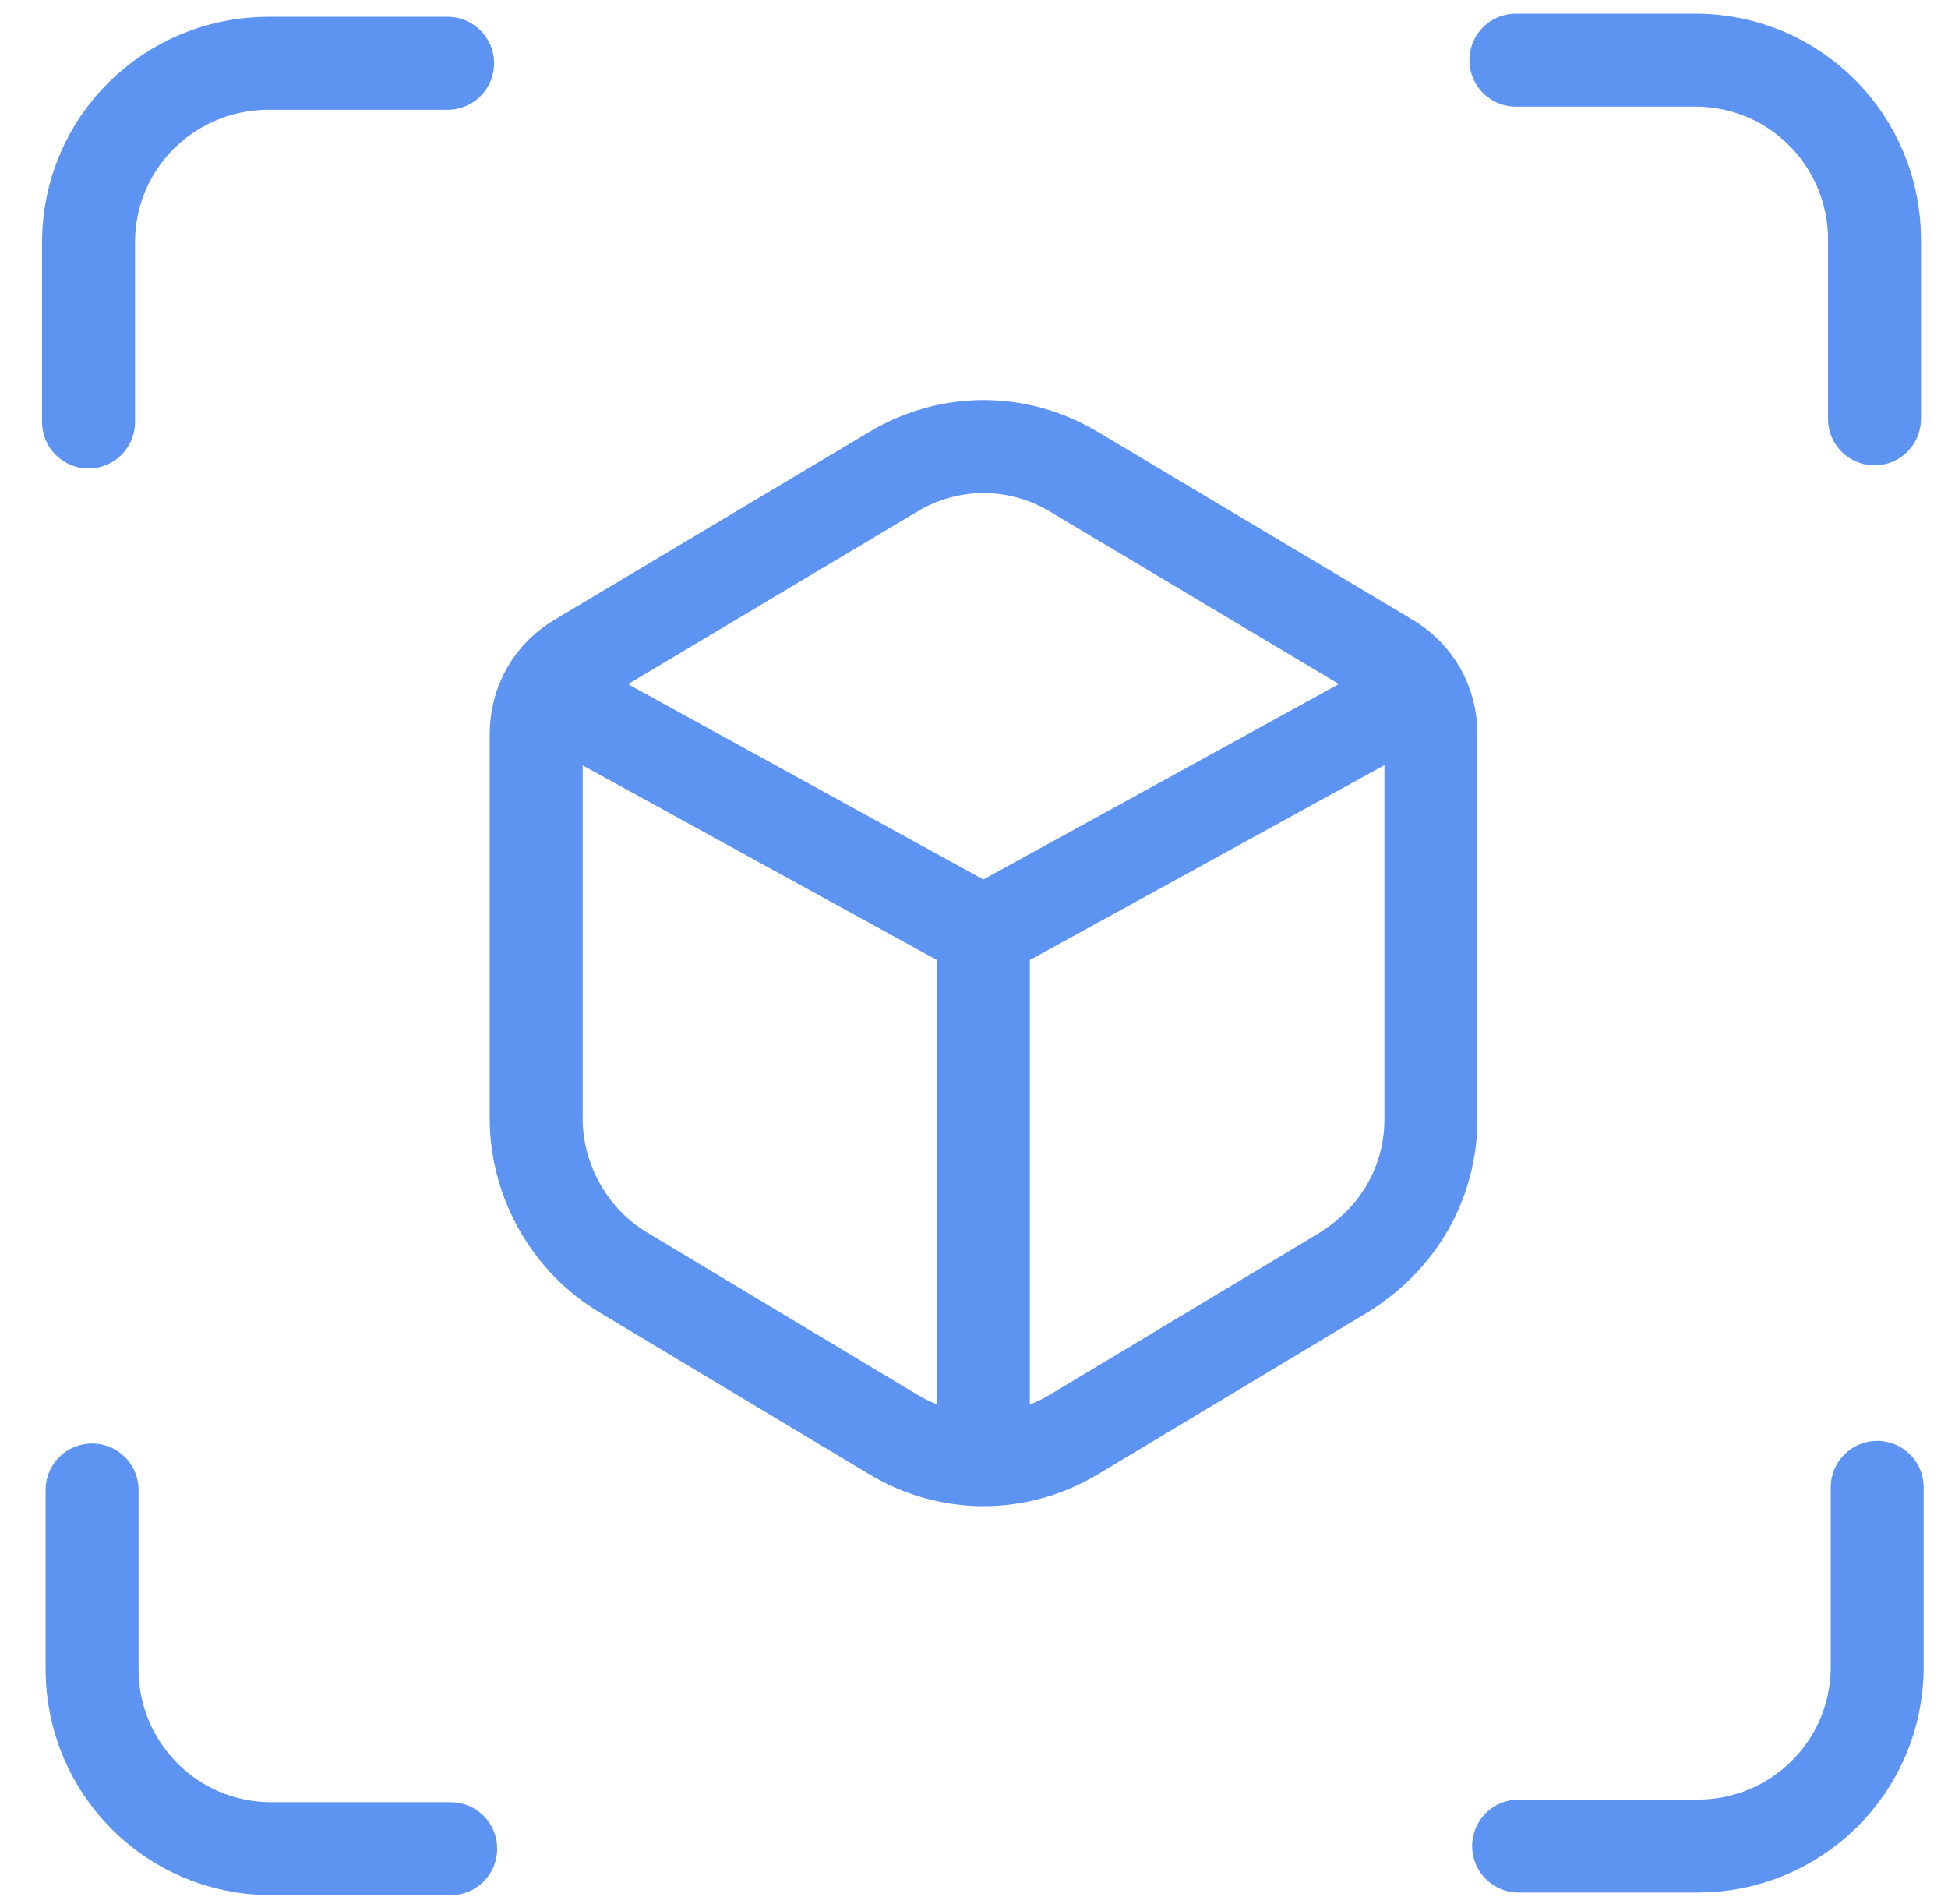
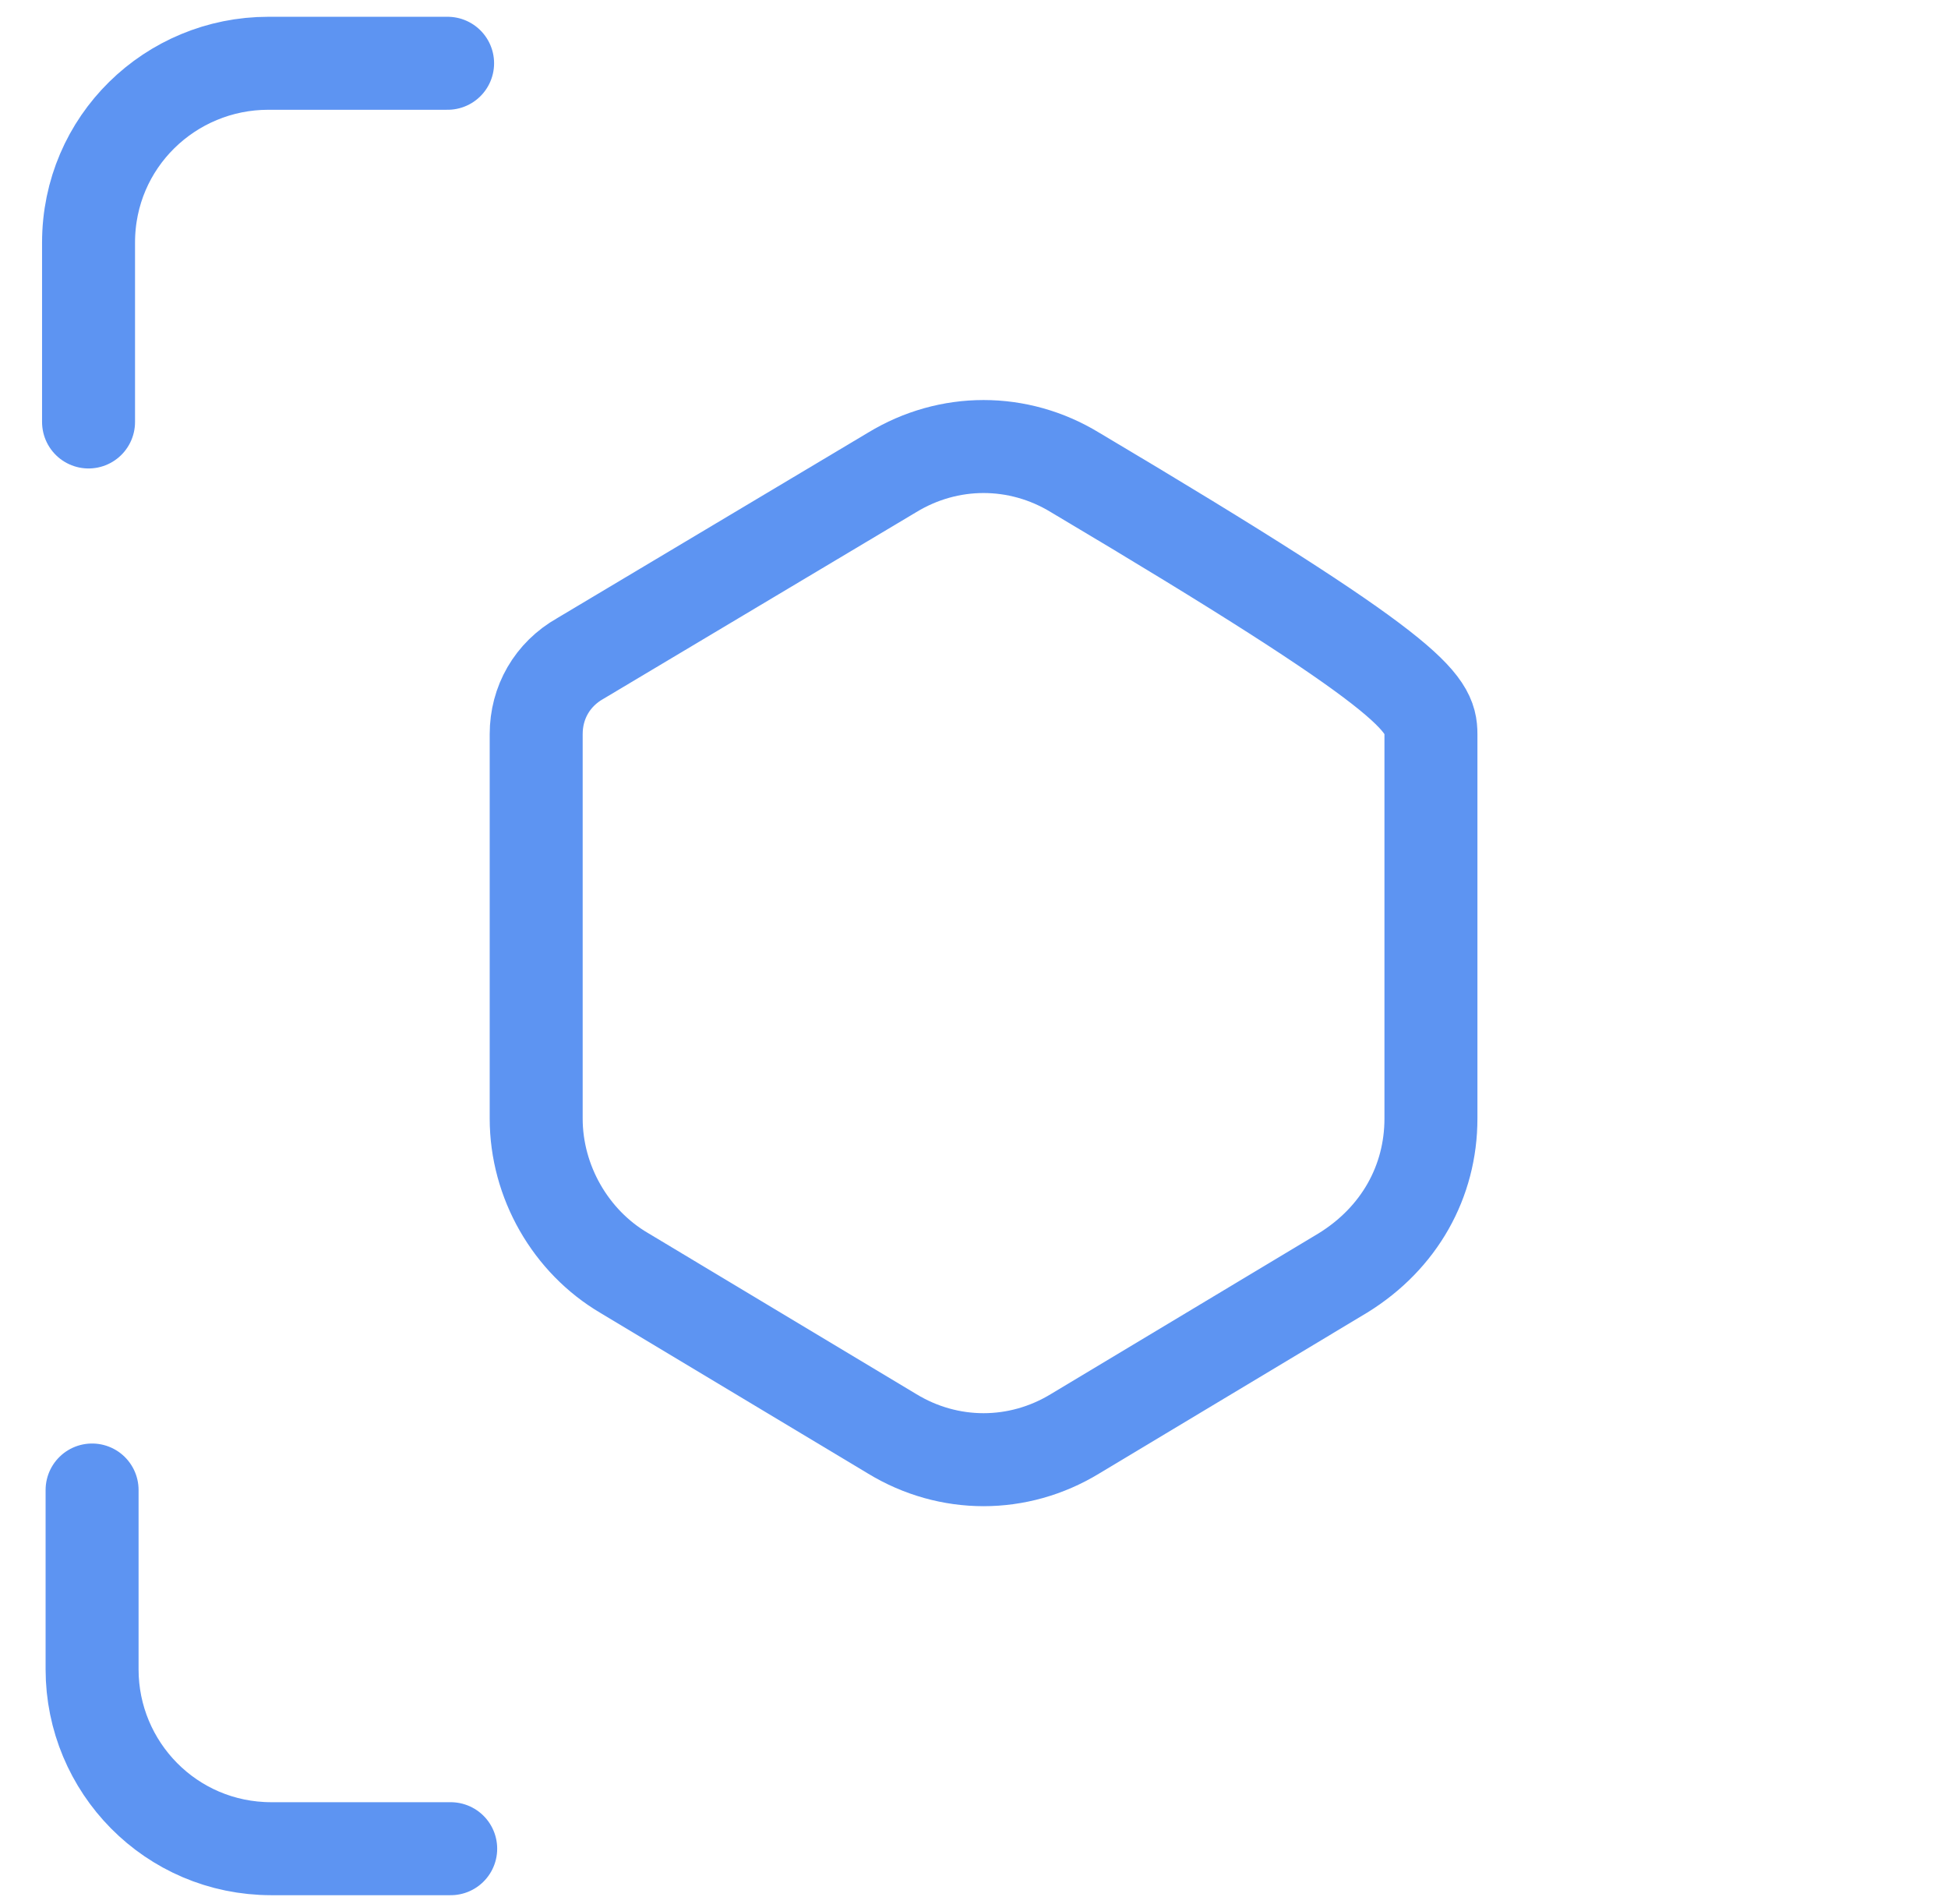
<svg xmlns="http://www.w3.org/2000/svg" width="44" height="43" viewBox="0 0 44 43" fill="none">
  <g id="mÃ©ret_icon">
    <g id="Group 2777">
-       <path id="Vector" d="M20.151 10.668C21.431 9.889 23.001 9.889 24.281 10.668L31.321 14.868C31.961 15.229 32.321 15.868 32.321 16.578V25.259C32.321 26.678 31.611 27.959 30.331 28.748L24.281 32.379C23.001 33.158 21.431 33.158 20.151 32.379L14.101 28.748C12.891 28.038 12.111 26.689 12.111 25.259V16.578C12.111 15.868 12.471 15.229 13.111 14.868L20.151 10.668Z" stroke="#5D94F2" stroke-width="2.1" stroke-linecap="round" stroke-linejoin="round" />
-       <path id="Vector_2" d="M12.111 15.509L22.211 21.059M22.211 21.059L32.311 15.509M22.211 21.059V33.009" stroke="#5D94F2" stroke-width="2.1" stroke-linejoin="round" />
+       <path id="Vector" d="M20.151 10.668C21.431 9.889 23.001 9.889 24.281 10.668C31.961 15.229 32.321 15.868 32.321 16.578V25.259C32.321 26.678 31.611 27.959 30.331 28.748L24.281 32.379C23.001 33.158 21.431 33.158 20.151 32.379L14.101 28.748C12.891 28.038 12.111 26.689 12.111 25.259V16.578C12.111 15.868 12.471 15.229 13.111 14.868L20.151 10.668Z" stroke="#5D94F2" stroke-width="2.1" stroke-linecap="round" stroke-linejoin="round" />
      <path id="Vector_3" d="M10.11 1.429H6.06C3.85 1.429 2 3.199 2 5.479V9.529" stroke="#5D94F2" stroke-width="2.1" stroke-linecap="round" stroke-linejoin="round" />
-       <path id="Vector_4" d="M34.301 41.689H38.351C40.561 41.689 42.401 39.909 42.401 37.639V33.589" stroke="#5D94F2" stroke-width="2.1" stroke-linecap="round" stroke-linejoin="round" />
-       <path id="Vector_5" d="M42.34 9.458V5.408C42.34 3.198 40.56 1.358 38.29 1.358H34.24" stroke="#5D94F2" stroke-width="2.1" stroke-linecap="round" stroke-linejoin="round" />
      <path id="Vector_6" d="M2.08 33.648V37.698C2.08 39.908 3.86 41.748 6.13 41.748H10.18" stroke="#5D94F2" stroke-width="2.1" stroke-linecap="round" stroke-linejoin="round" />
    </g>
  </g>
</svg>